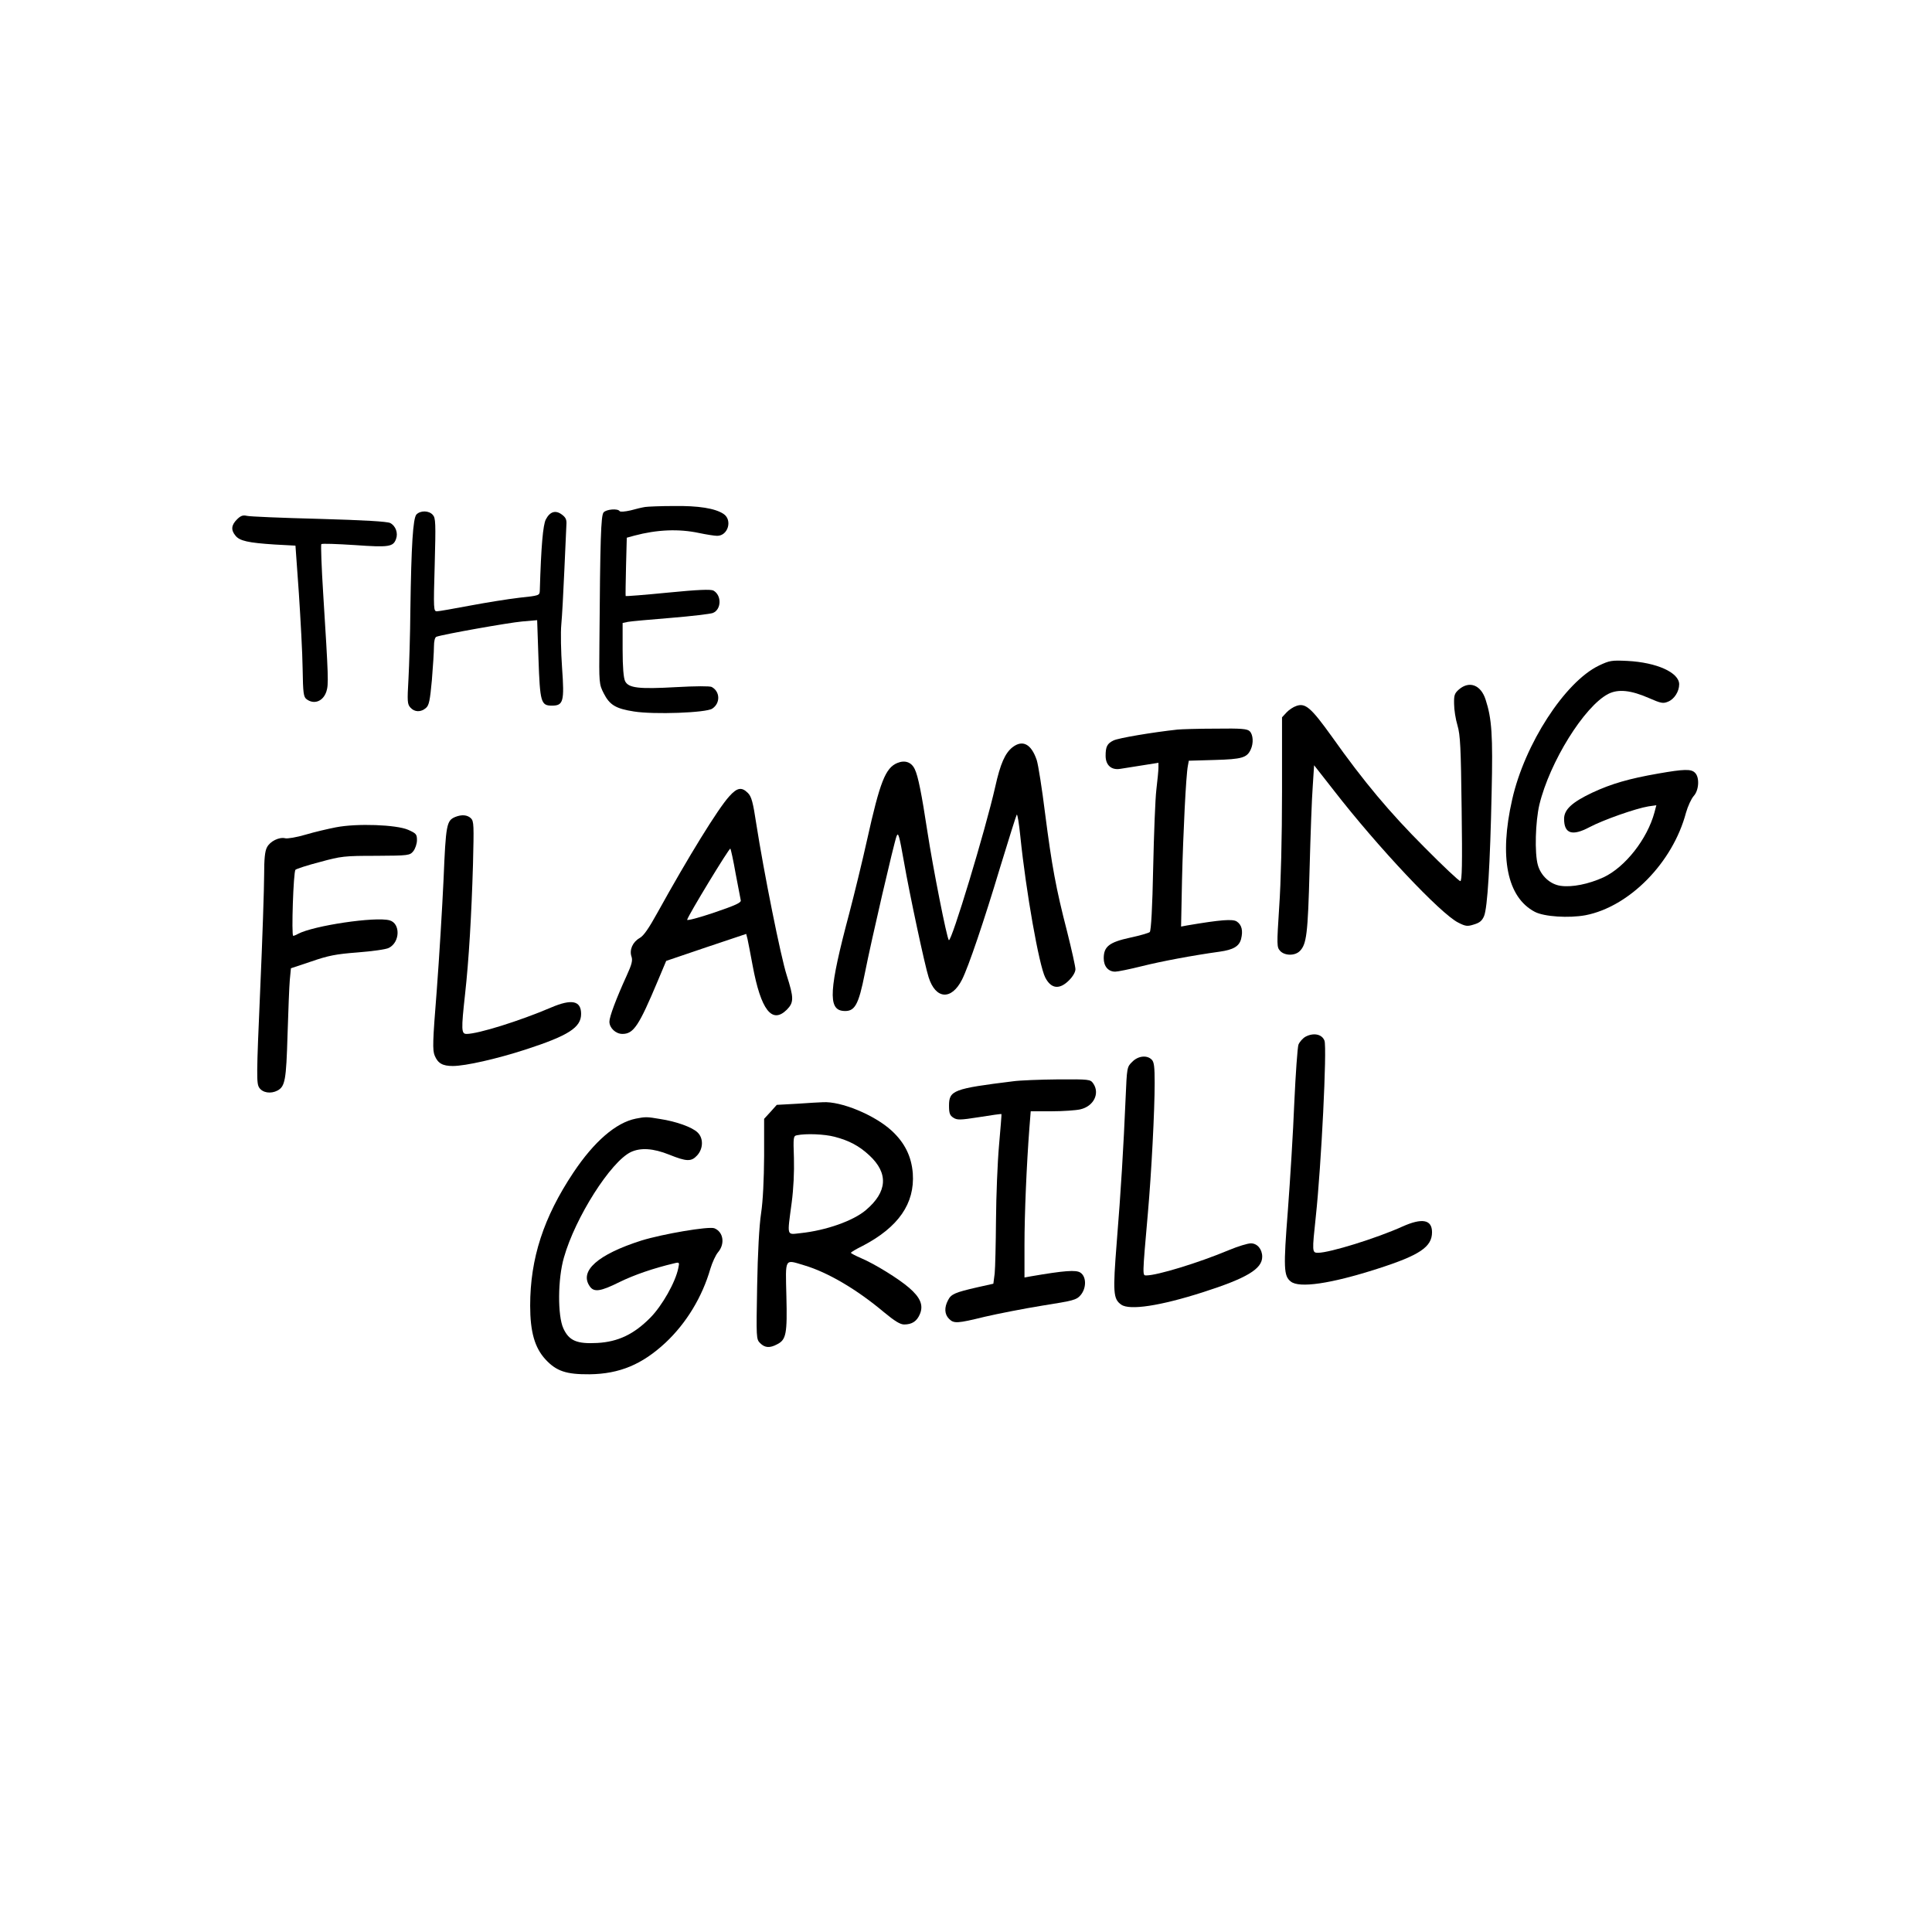
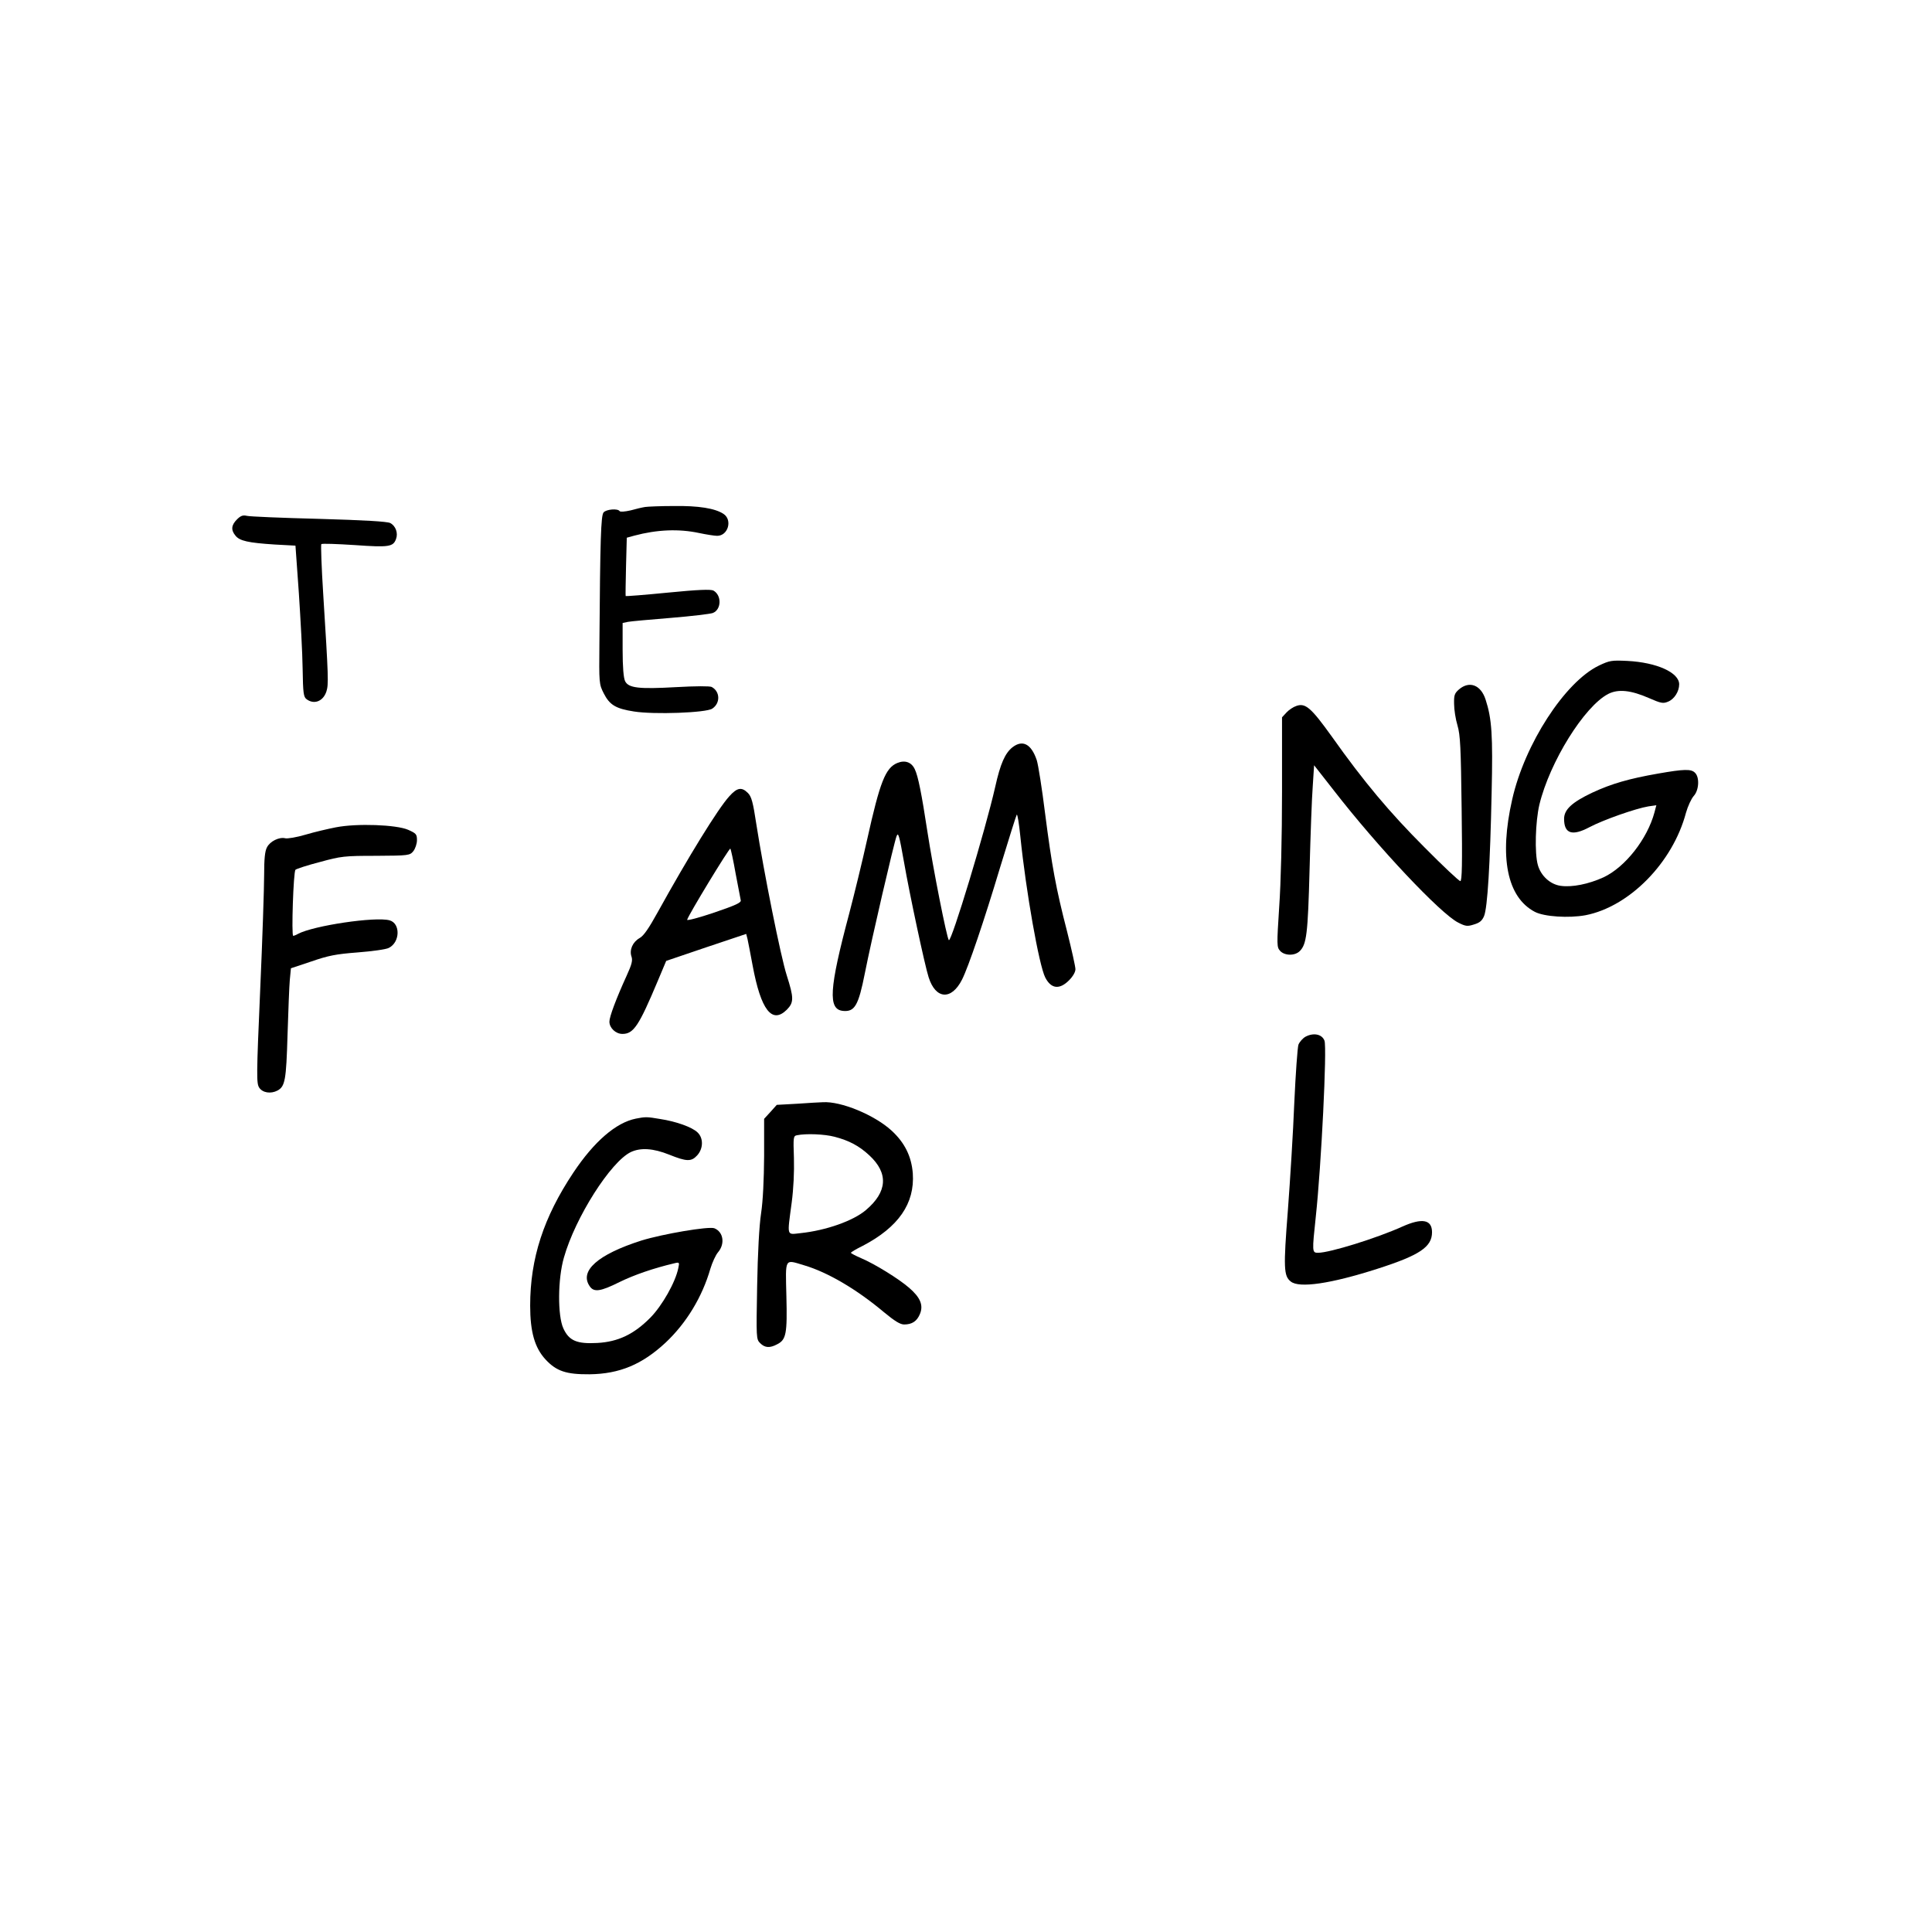
<svg xmlns="http://www.w3.org/2000/svg" version="1.0" width="1024pt" height="1024pt" viewBox="0 0 1024 1024" preserveAspectRatio="xMidYMid meet">
  <g transform="translate(0,1024) scale(0.1,-0.1)" fill="#000000" stroke="none">
    <path d="M3420 7553 c-14 -2 -49 -10 -77 -18 -31 -7 -55 -9 -59 -4 -9 15 -71 10 -85 -7 -14 -17 -18 -140 -22 -694 -2 -211 -2 -216 23 -265 31 -61 63 -81 160 -96 106 -17 382 -7 415 15 44 29 42 91 -3 115 -10 5 -84 5 -189 -1 -197 -11 -252 -5 -270 32 -8 17 -13 73 -13 167 l0 141 28 6 c15 3 117 12 227 21 110 9 210 21 223 26 46 18 48 94 3 119 -15 7 -79 5 -241 -11 -122 -12 -222 -20 -224 -18 -1 2 0 73 2 156 l4 153 40 11 c120 32 235 37 343 14 38 -8 82 -15 96 -15 58 0 82 84 34 116 -45 30 -134 44 -265 42 -69 0 -136 -3 -150 -5z" />
-     <path d="M2207 7513 c-18 -21 -27 -159 -32 -508 -1 -126 -6 -290 -10 -363 -7 -120 -6 -134 10 -152 22 -25 56 -26 83 -2 16 14 21 39 31 147 6 72 11 152 11 178 0 29 5 49 13 52 35 13 385 75 454 81 l80 7 7 -204 c8 -231 13 -249 71 -249 61 0 67 21 54 201 -6 85 -8 188 -4 229 4 41 11 170 16 285 5 116 10 225 11 244 2 26 -3 38 -23 53 -34 26 -64 17 -86 -25 -15 -29 -25 -140 -32 -378 -1 -25 -3 -26 -108 -37 -60 -7 -178 -26 -263 -42 -85 -16 -164 -30 -174 -30 -18 0 -19 8 -12 246 6 224 5 248 -10 265 -21 24 -66 24 -87 2z" />
    <path d="M1256 7487 c-30 -30 -33 -56 -8 -86 22 -28 68 -38 207 -47 l111 -6 18 -252 c9 -138 19 -318 20 -400 2 -132 5 -150 21 -162 40 -30 88 -11 105 41 12 38 11 73 -17 518 -9 141 -13 260 -10 263 4 4 83 1 177 -5 182 -13 204 -9 219 32 12 32 -2 70 -31 85 -18 8 -134 15 -379 22 -195 5 -366 12 -381 16 -21 5 -33 0 -52 -19z" />
    <path d="M8474 6712 c-180 -87 -393 -416 -459 -709 -70 -307 -27 -519 120 -596 50 -26 180 -34 268 -18 233 45 463 279 533 543 10 35 28 74 41 89 28 30 32 99 7 123 -20 21 -58 20 -195 -4 -155 -27 -248 -54 -349 -101 -108 -51 -150 -90 -150 -139 0 -79 43 -93 135 -44 74 39 245 99 312 110 l42 6 -10 -38 c-38 -141 -155 -290 -270 -344 -79 -36 -167 -54 -228 -45 -55 8 -104 53 -120 110 -18 64 -13 230 8 320 55 227 238 521 365 587 53 27 120 20 216 -22 64 -28 75 -30 101 -19 33 13 59 54 59 92 0 62 -118 116 -275 124 -84 4 -94 2 -151 -25z" />
    <path d="M7733 6586 c-24 -21 -27 -31 -26 -77 0 -30 8 -81 18 -114 15 -51 18 -117 22 -442 4 -293 2 -383 -7 -383 -7 0 -92 80 -189 178 -185 185 -322 348 -492 588 -110 153 -140 180 -189 162 -15 -5 -38 -20 -51 -34 l-24 -26 0 -396 c0 -234 -6 -484 -15 -609 -13 -203 -13 -213 5 -233 24 -26 78 -27 104 -1 36 36 43 89 52 431 5 184 12 384 17 445 l7 109 105 -134 c232 -299 565 -653 659 -700 39 -20 49 -21 83 -10 30 9 43 19 54 45 18 44 32 272 40 655 7 303 1 391 -32 492 -25 78 -86 101 -141 54z" />
-     <path d="M6240 6373 c-129 -14 -315 -45 -339 -58 -33 -16 -41 -33 -41 -81 0 -50 31 -77 78 -69 20 3 74 12 120 19 l82 13 0 -26 c0 -14 -5 -66 -11 -116 -6 -49 -13 -237 -17 -417 -4 -206 -11 -331 -18 -338 -5 -5 -53 -19 -105 -30 -110 -24 -139 -47 -139 -109 0 -43 24 -71 61 -71 13 0 77 13 141 29 104 26 269 57 413 77 71 10 103 28 113 67 11 44 4 75 -23 93 -22 14 -86 9 -263 -21 l-32 -6 5 248 c6 247 21 554 31 604 l5 27 137 4 c145 4 171 12 191 55 16 34 13 79 -5 97 -13 13 -42 16 -182 14 -92 0 -183 -3 -202 -5z" />
    <path d="M5366 6279 c-39 -31 -64 -87 -91 -209 -52 -230 -233 -827 -246 -813 -11 12 -84 382 -114 578 -30 197 -49 292 -66 327 -17 38 -52 51 -93 34 -63 -26 -92 -100 -160 -406 -25 -113 -68 -289 -95 -392 -107 -401 -113 -508 -33 -516 62 -6 82 28 116 200 34 173 155 694 168 726 9 23 14 6 39 -135 29 -168 111 -552 131 -613 37 -117 121 -123 177 -12 34 67 117 312 201 592 46 151 86 278 89 282 4 4 12 -47 19 -115 30 -293 99 -683 132 -748 31 -60 75 -66 126 -15 21 21 34 44 34 59 0 14 -20 103 -44 199 -60 232 -81 349 -117 628 -16 129 -36 256 -44 281 -29 86 -75 110 -129 68z" />
    <path d="M3865 6019 c-60 -66 -218 -323 -379 -614 -47 -85 -74 -125 -96 -137 -37 -21 -55 -63 -43 -98 7 -20 2 -41 -25 -100 -57 -125 -92 -219 -92 -245 0 -33 33 -65 69 -65 59 0 87 42 187 280 l45 107 212 72 212 71 7 -27 c3 -16 16 -78 27 -140 44 -237 103 -313 182 -234 37 38 37 62 -1 181 -32 99 -122 550 -161 800 -18 119 -26 148 -45 167 -33 33 -57 29 -99 -18z m34 -409 c13 -69 25 -132 27 -141 4 -13 -24 -26 -141 -66 -80 -27 -144 -44 -143 -38 7 26 224 383 229 377 3 -4 16 -63 28 -132z" />
-     <path d="M2413 5910 c-46 -19 -50 -40 -62 -330 -7 -151 -23 -416 -36 -588 -22 -275 -23 -317 -11 -347 17 -41 42 -55 96 -55 67 0 234 38 385 87 228 74 295 117 295 189 0 70 -49 81 -159 34 -166 -71 -387 -140 -448 -140 -28 0 -29 21 -8 211 20 180 34 417 42 689 5 205 5 227 -11 243 -19 18 -48 21 -83 7z" />
    <path d="M1780 5855 c-41 -8 -114 -25 -161 -39 -47 -14 -96 -22 -107 -19 -32 8 -81 -16 -97 -48 -11 -20 -15 -62 -15 -146 0 -65 -9 -340 -21 -611 -20 -457 -20 -494 -5 -517 18 -27 61 -34 97 -15 40 22 46 55 53 295 4 127 9 258 12 291 l6 62 108 36 c90 31 129 39 246 48 76 6 151 16 165 24 60 30 62 130 4 146 -74 21 -404 -28 -486 -72 -10 -6 -21 -10 -25 -10 -10 0 1 339 12 350 5 5 63 24 129 41 113 31 130 33 298 33 175 1 179 2 198 25 10 13 19 39 19 58 0 31 -4 36 -47 55 -62 27 -271 35 -383 13z" />
    <path d="M6919 4745 c-14 -8 -31 -27 -37 -42 -5 -15 -15 -154 -22 -308 -6 -154 -22 -410 -34 -570 -24 -305 -22 -348 15 -377 44 -37 213 -12 459 67 225 72 290 116 290 194 0 67 -52 77 -157 30 -137 -62 -386 -139 -447 -139 -32 0 -32 4 -12 192 29 268 60 895 46 932 -13 35 -58 44 -101 21z" />
-     <path d="M6001 4612 c-28 -27 -28 -30 -35 -192 -11 -259 -25 -494 -47 -764 -21 -267 -19 -301 24 -331 44 -31 205 -7 433 66 231 74 314 123 314 188 0 40 -26 71 -60 71 -17 0 -69 -16 -117 -36 -160 -67 -379 -134 -437 -134 -21 0 -22 -10 8 330 19 215 36 544 36 690 0 85 -3 112 -16 124 -25 25 -72 20 -103 -12z" />
-     <path d="M5370 4509 c-316 -39 -340 -48 -340 -129 0 -40 4 -52 23 -64 20 -13 35 -13 137 3 63 10 116 18 118 16 1 -1 -5 -76 -13 -166 -8 -90 -15 -267 -16 -394 -1 -126 -4 -255 -7 -285 l-7 -54 -85 -19 c-118 -27 -139 -36 -155 -68 -21 -39 -19 -75 5 -99 26 -26 43 -25 190 11 69 16 206 43 305 59 164 26 181 30 202 55 32 37 32 99 -1 120 -23 15 -83 11 -263 -20 l-33 -6 0 173 c0 164 11 422 26 619 l7 89 111 0 c61 0 129 5 151 10 72 16 106 85 69 138 -15 21 -20 22 -187 21 -95 -1 -201 -5 -237 -10z" />
    <path d="M4226 4390 l-109 -6 -33 -37 -34 -37 0 -197 c-1 -125 -6 -237 -16 -303 -10 -65 -18 -213 -21 -386 -5 -277 -5 -282 16 -303 25 -25 51 -27 90 -6 48 24 54 56 49 255 -5 206 -11 195 93 164 126 -37 280 -128 423 -248 58 -48 87 -66 108 -66 42 0 68 17 84 56 19 46 2 87 -57 138 -55 48 -183 127 -254 157 -30 13 -55 26 -55 29 0 3 28 20 63 37 189 99 276 224 265 384 -7 90 -43 163 -113 227 -91 83 -268 156 -364 150 -14 0 -75 -4 -135 -8z m197 -175 c77 -20 130 -48 184 -98 103 -95 97 -194 -18 -291 -67 -57 -212 -108 -347 -122 -74 -8 -70 -20 -46 161 10 75 14 164 12 237 -4 112 -3 117 16 121 49 10 146 6 199 -8z" />
    <path d="M3370 4311 c-105 -21 -221 -121 -331 -286 -158 -237 -229 -455 -229 -705 0 -139 24 -223 81 -285 58 -63 111 -80 234 -79 159 2 278 52 402 167 111 104 195 243 238 392 10 33 28 73 41 88 38 45 28 108 -20 127 -31 11 -272 -30 -386 -65 -232 -74 -331 -162 -274 -243 22 -32 56 -28 158 23 78 38 179 73 289 99 28 7 29 6 22 -26 -15 -74 -85 -198 -148 -262 -87 -88 -171 -128 -281 -134 -109 -6 -150 12 -180 77 -31 67 -30 263 3 376 60 212 248 508 355 559 52 24 118 20 203 -14 92 -37 117 -38 148 -4 33 36 34 92 2 122 -29 28 -113 58 -198 71 -70 12 -78 12 -129 2z" />
  </g>
</svg>